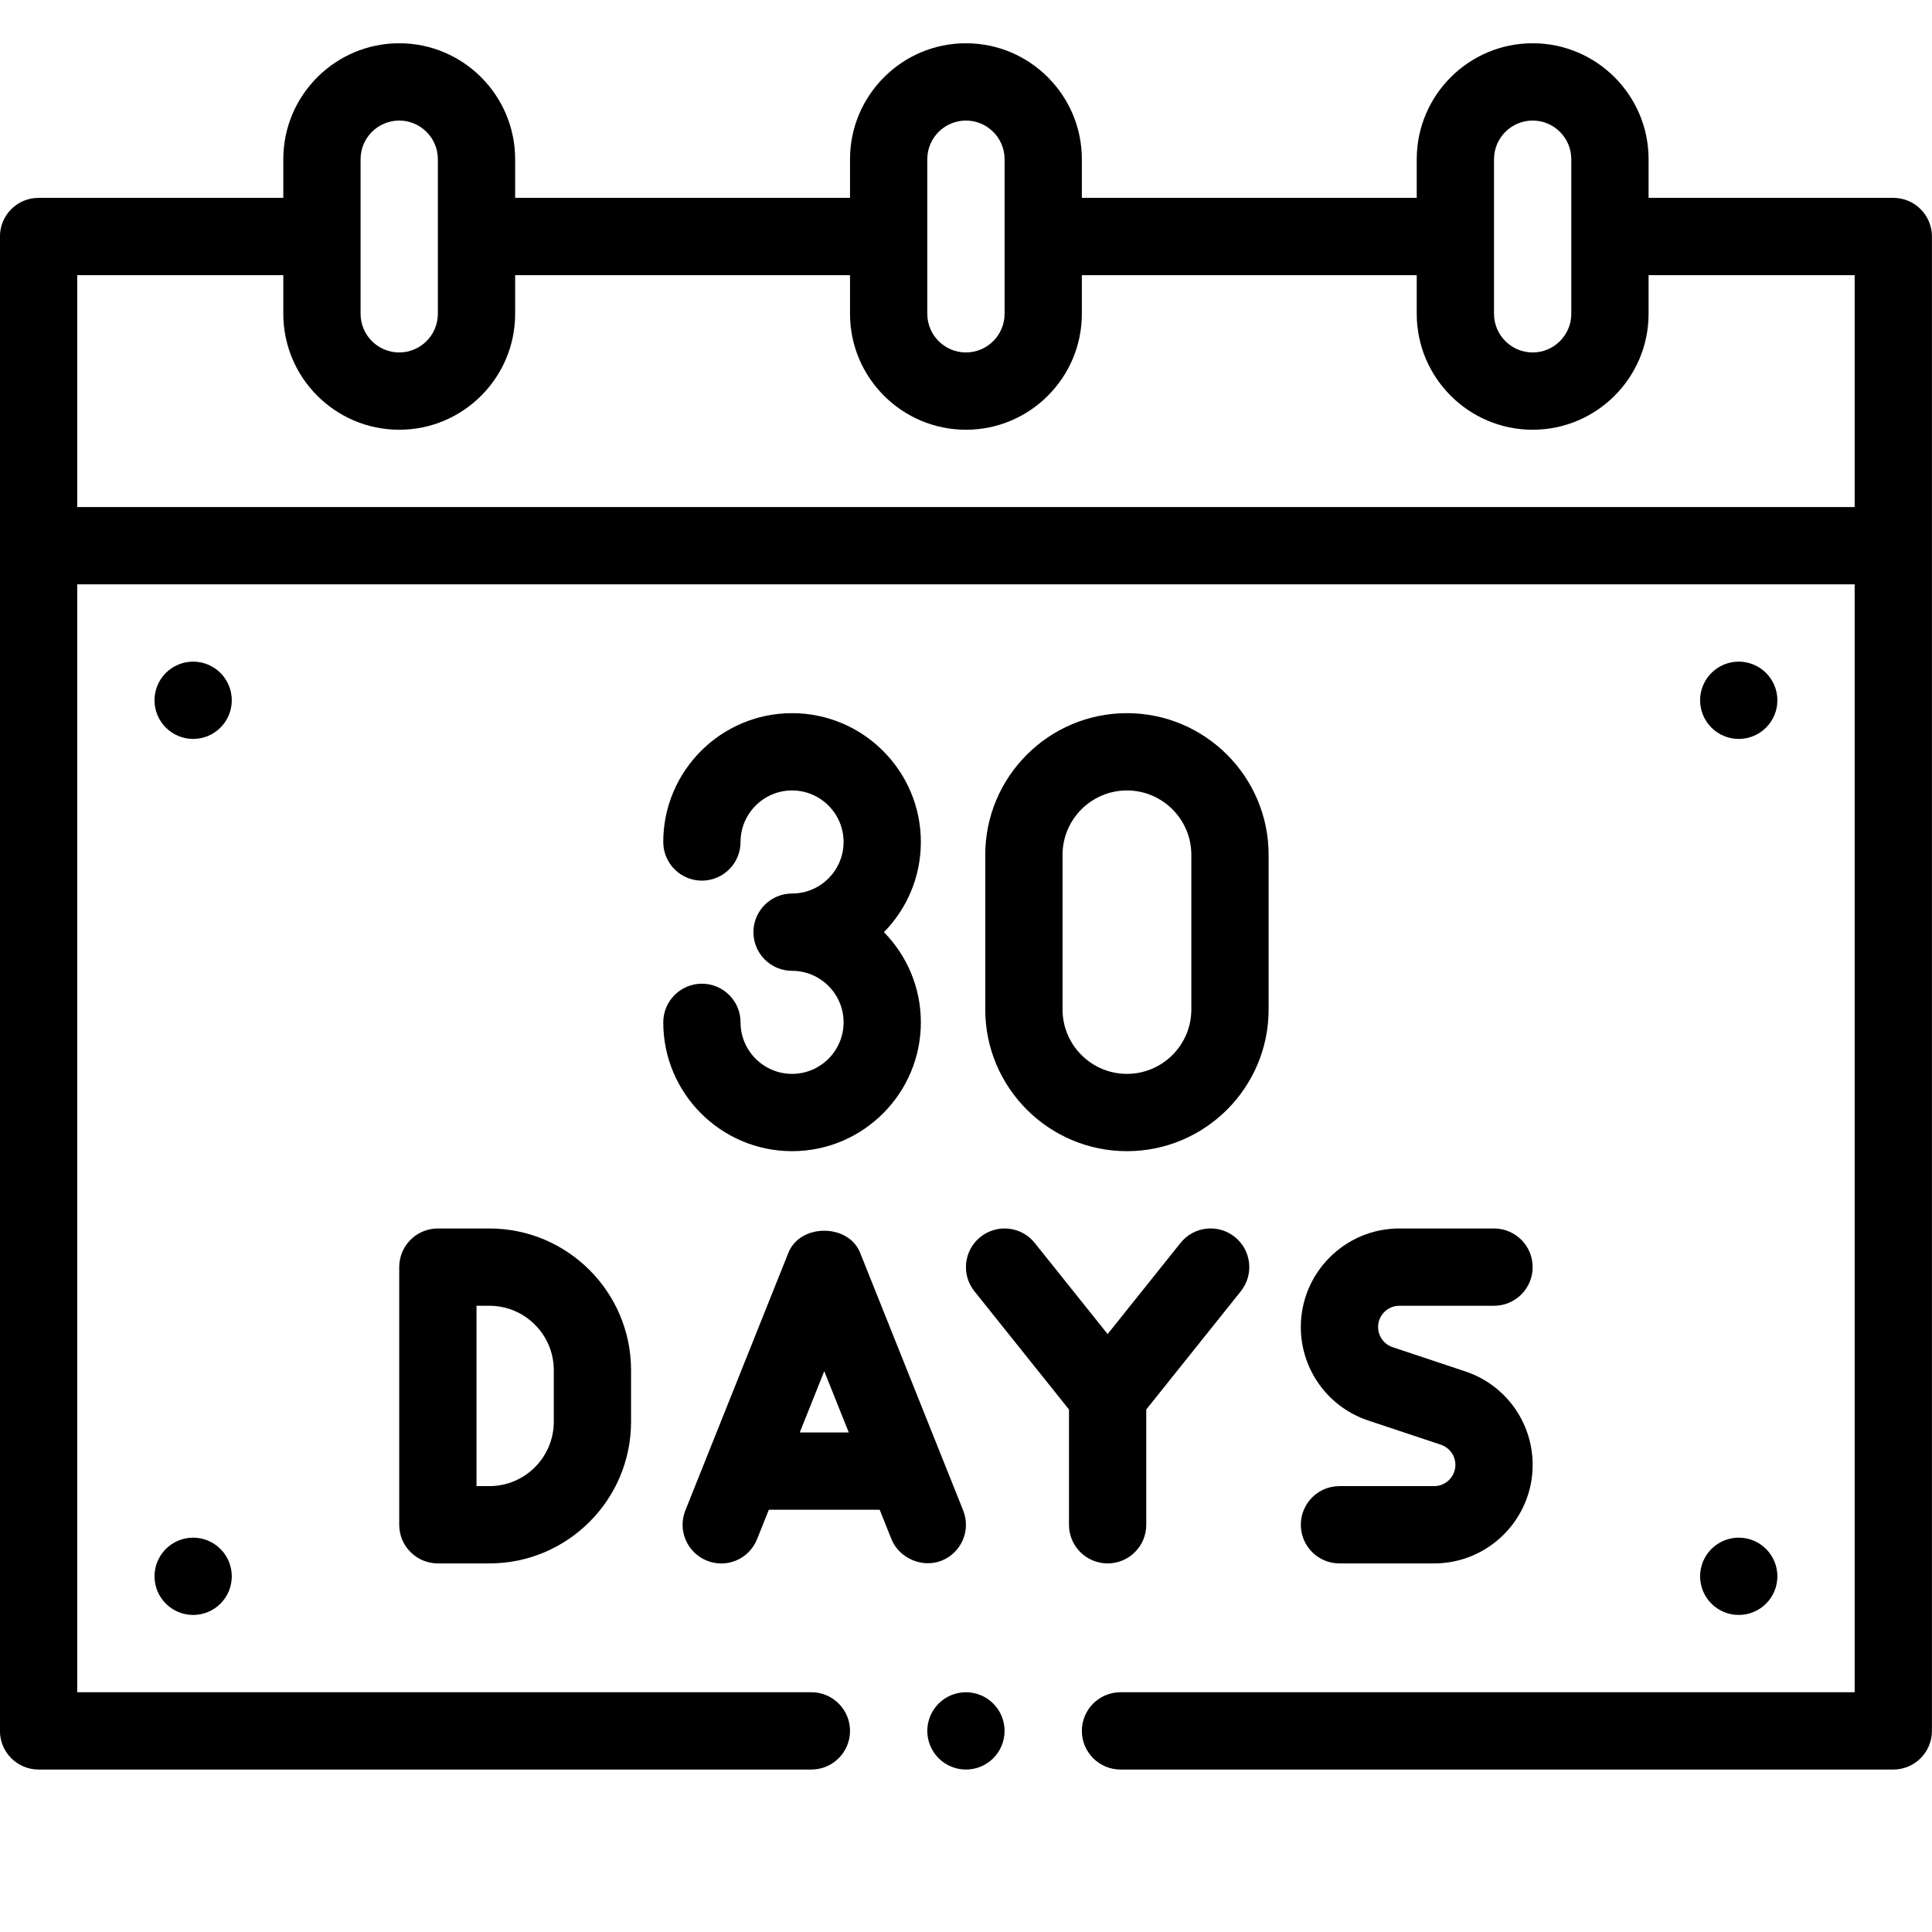
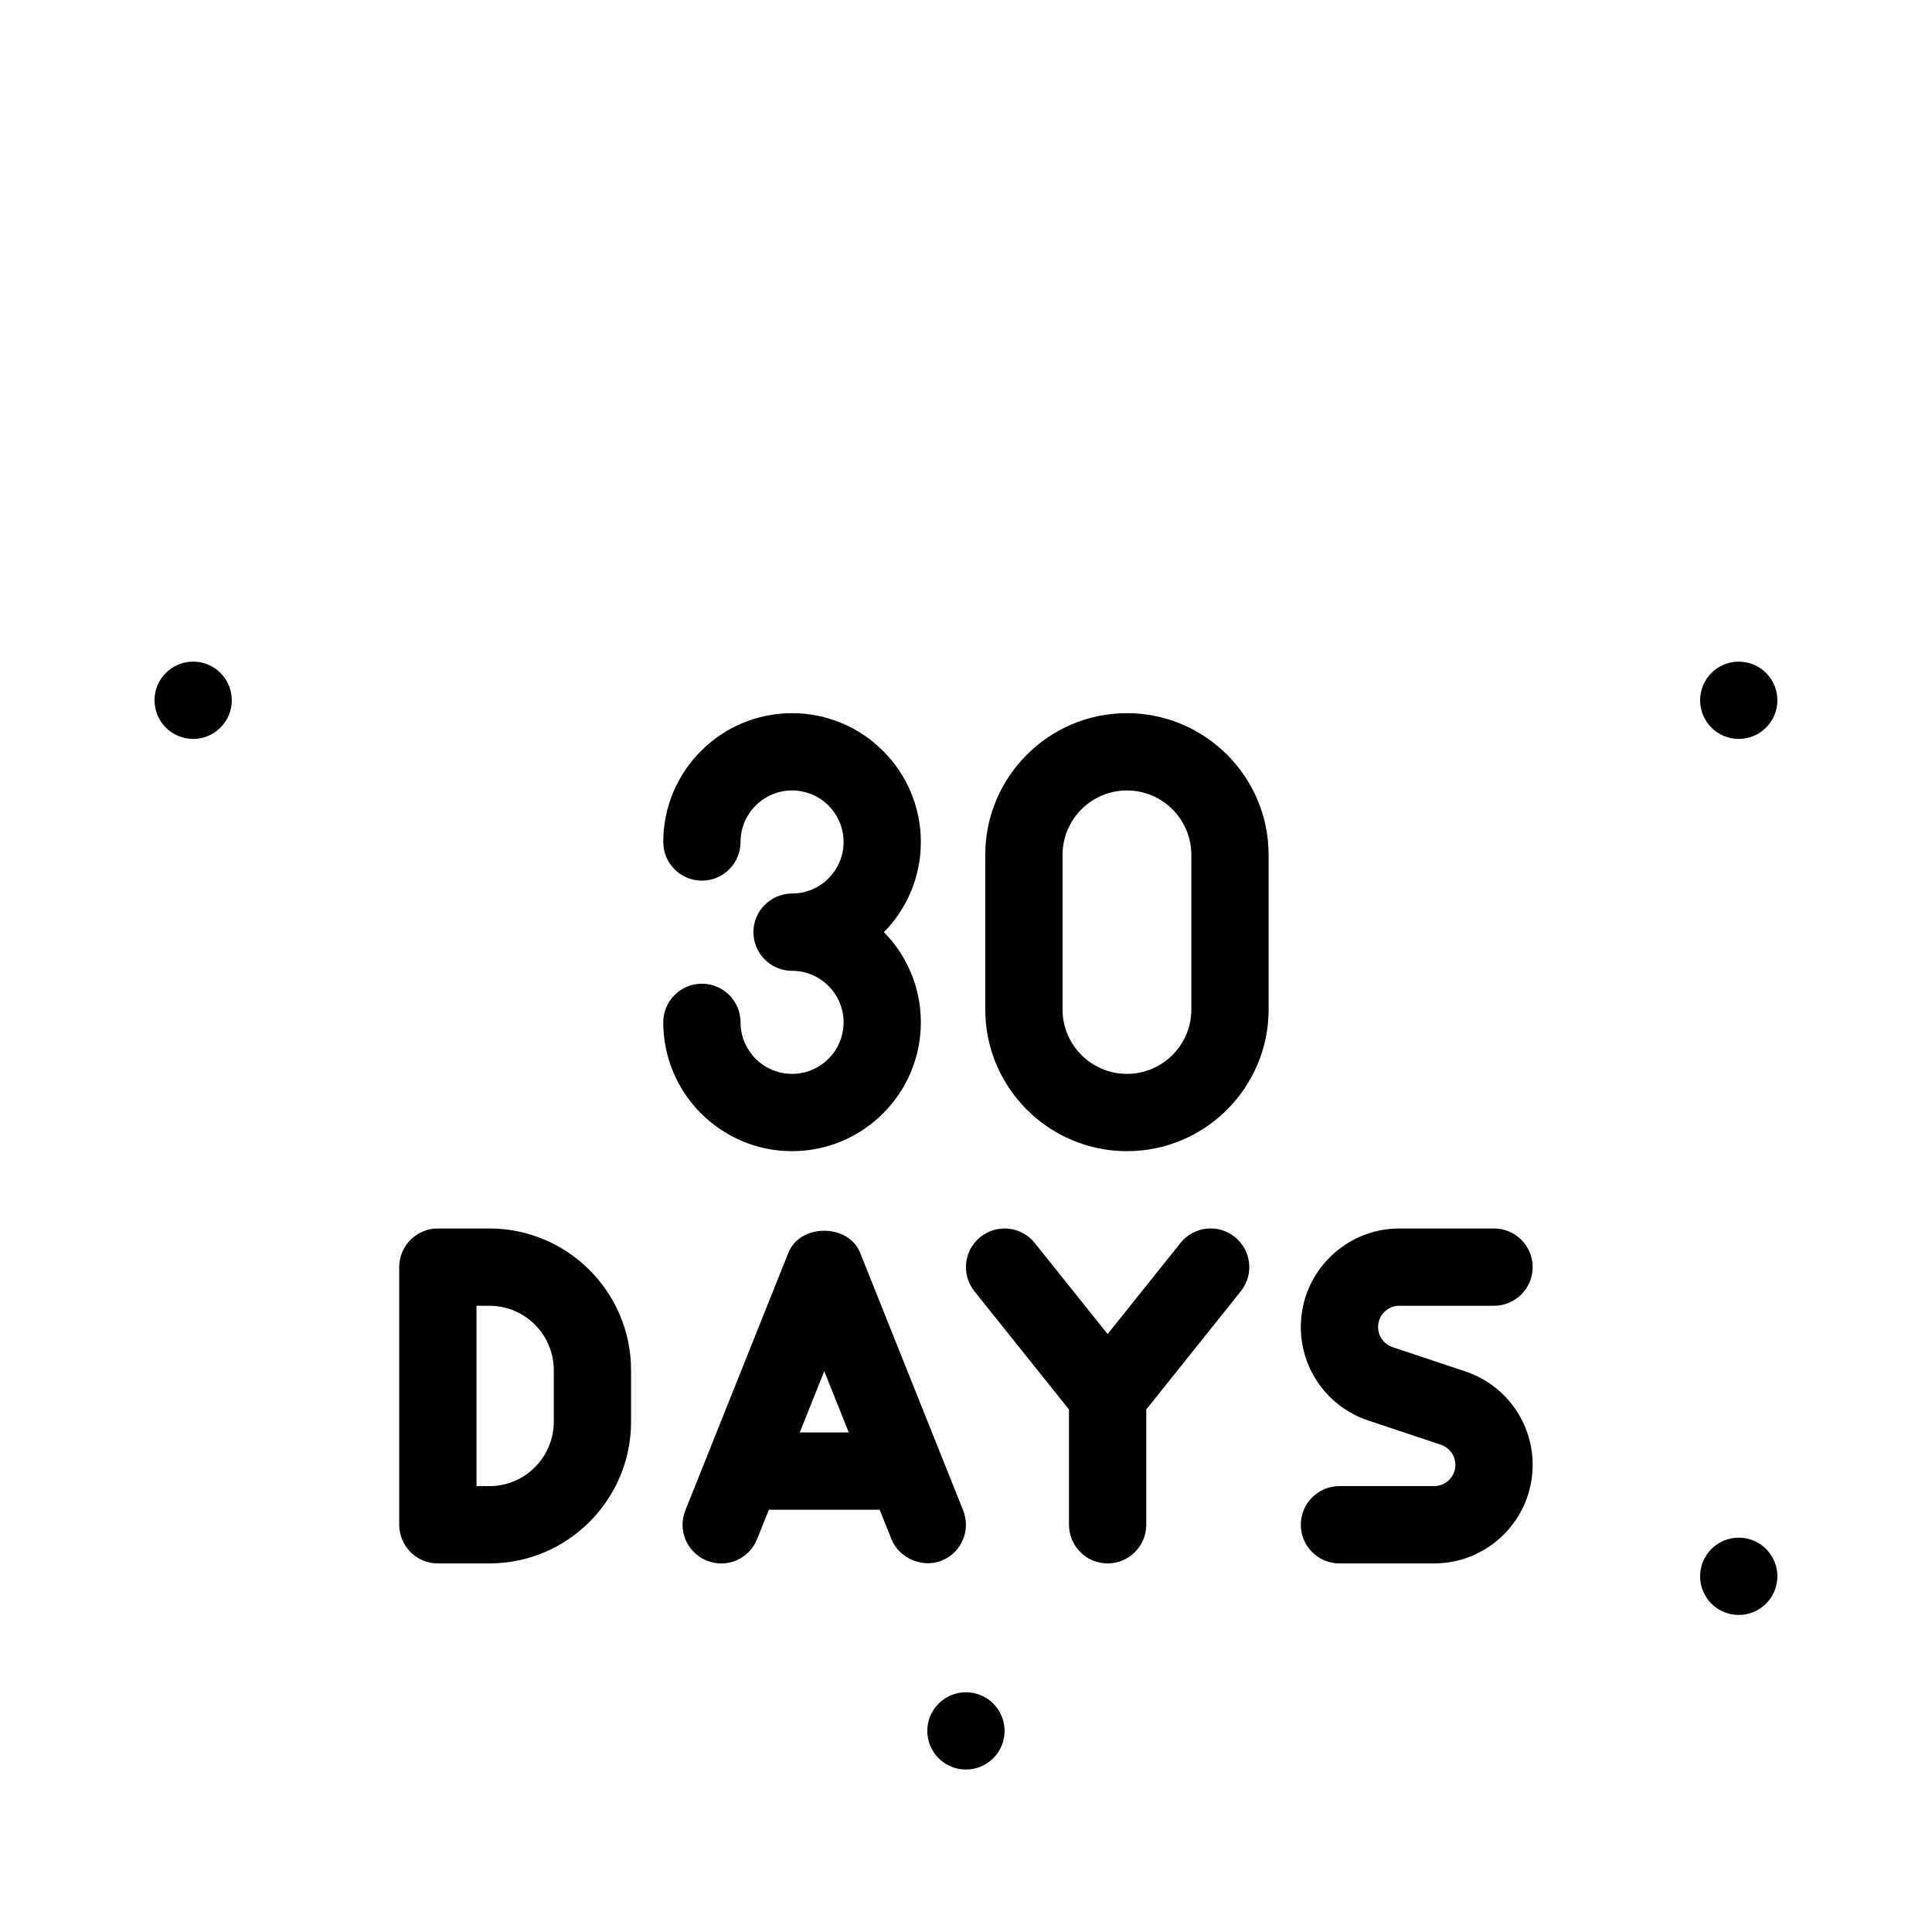
<svg xmlns="http://www.w3.org/2000/svg" width="1080" zoomAndPan="magnify" viewBox="0 0 810 810" height="1080" preserveAspectRatio="xMidYMid meet" version="1.0">
  <defs>
    <clipPath id="3cacf449b5">
      <path d="M 0 18.164 L 810 18.164 L 810 741.914 L 0 741.914 Z M 0 18.164" clip-rule="nonzero" />
    </clipPath>
    <clipPath id="8215148bba">
      <path d="M 388 709 L 422 709 L 422 741.914 L 388 741.914 Z M 388 709" clip-rule="nonzero" />
    </clipPath>
  </defs>
  <g clip-path="url(#3cacf449b5)">
-     <path fill="#000000" d="M 793.773 82.953 L 691.176 82.953 L 691.176 66.75 C 691.176 39.945 669.375 18.137 642.574 18.137 C 615.773 18.137 593.973 39.945 593.973 66.75 L 593.973 82.953 L 453.574 82.953 L 453.574 66.75 C 453.574 39.945 431.773 18.137 404.977 18.137 C 378.176 18.137 356.375 39.945 356.375 66.75 L 356.375 82.953 L 215.977 82.953 L 215.977 66.75 C 215.977 39.945 194.176 18.137 167.375 18.137 C 140.574 18.137 118.777 39.945 118.777 66.75 L 118.777 82.953 L 16.176 82.953 C 7.234 82.953 -0.023 90.211 -0.023 99.156 L -0.023 725.684 C -0.023 734.629 7.234 741.887 16.176 741.887 L 340.176 741.887 C 349.117 741.887 356.375 734.629 356.375 725.684 C 356.375 716.738 349.117 709.48 340.176 709.48 L 32.375 709.48 L 32.375 244.984 L 777.574 244.984 L 777.574 709.48 L 469.773 709.48 C 460.832 709.48 453.574 716.738 453.574 725.684 C 453.574 734.629 460.832 741.887 469.773 741.887 L 793.773 741.887 C 802.719 741.887 809.973 734.629 809.973 725.684 L 809.973 99.156 C 809.973 90.211 802.719 82.953 793.773 82.953 Z M 626.375 66.75 C 626.375 57.812 633.641 50.547 642.574 50.547 C 651.508 50.547 658.773 57.812 658.773 66.75 L 658.773 131.562 C 658.773 140.496 651.508 147.766 642.574 147.766 C 633.641 147.766 626.375 140.496 626.375 131.562 Z M 388.773 66.75 C 388.773 57.812 396.043 50.547 404.977 50.547 C 413.906 50.547 421.176 57.812 421.176 66.75 L 421.176 131.562 C 421.176 140.496 413.906 147.766 404.977 147.766 C 396.043 147.766 388.773 140.496 388.773 131.562 Z M 151.176 66.75 C 151.176 57.812 158.441 50.547 167.375 50.547 C 176.309 50.547 183.574 57.812 183.574 66.75 L 183.574 131.562 C 183.574 140.496 176.309 147.766 167.375 147.766 C 158.441 147.766 151.176 140.496 151.176 131.562 Z M 32.375 212.578 L 32.375 115.359 L 118.777 115.359 L 118.777 131.562 C 118.777 158.367 140.574 180.172 167.375 180.172 C 194.176 180.172 215.977 158.367 215.977 131.562 L 215.977 115.359 L 356.375 115.359 L 356.375 131.562 C 356.375 158.367 378.176 180.172 404.977 180.172 C 431.773 180.172 453.574 158.367 453.574 131.562 L 453.574 115.359 L 593.973 115.359 L 593.973 131.562 C 593.973 158.367 615.773 180.172 642.574 180.172 C 669.375 180.172 691.176 158.367 691.176 131.562 L 691.176 115.359 L 777.574 115.359 L 777.574 212.578 Z M 32.375 212.578" fill-opacity="1" fill-rule="nonzero" />
-   </g>
+     </g>
  <path fill="#000000" d="M 97.176 293.594 C 97.176 294.125 97.148 294.656 97.098 295.184 C 97.047 295.711 96.969 296.234 96.863 296.758 C 96.762 297.277 96.633 297.793 96.477 298.301 C 96.324 298.809 96.145 299.305 95.941 299.797 C 95.738 300.285 95.512 300.766 95.262 301.234 C 95.012 301.703 94.742 302.156 94.445 302.598 C 94.152 303.039 93.836 303.465 93.5 303.875 C 93.16 304.285 92.805 304.68 92.43 305.055 C 92.055 305.43 91.664 305.785 91.254 306.121 C 90.844 306.457 90.418 306.773 89.977 307.066 C 89.535 307.363 89.082 307.637 88.613 307.887 C 88.145 308.137 87.664 308.363 87.176 308.566 C 86.684 308.77 86.188 308.945 85.68 309.102 C 85.172 309.254 84.656 309.383 84.137 309.488 C 83.617 309.59 83.094 309.668 82.562 309.723 C 82.035 309.773 81.508 309.801 80.977 309.801 C 80.445 309.801 79.918 309.773 79.387 309.723 C 78.859 309.668 78.336 309.59 77.816 309.488 C 77.297 309.383 76.781 309.254 76.273 309.102 C 75.766 308.945 75.266 308.77 74.777 308.566 C 74.285 308.363 73.809 308.137 73.34 307.887 C 72.871 307.637 72.418 307.363 71.977 307.066 C 71.535 306.773 71.109 306.457 70.699 306.121 C 70.289 305.785 69.895 305.43 69.52 305.055 C 69.145 304.68 68.789 304.285 68.453 303.875 C 68.117 303.465 67.801 303.039 67.508 302.598 C 67.211 302.156 66.938 301.703 66.688 301.234 C 66.438 300.766 66.211 300.285 66.008 299.797 C 65.805 299.305 65.629 298.809 65.473 298.301 C 65.32 297.793 65.191 297.277 65.086 296.758 C 64.984 296.234 64.906 295.711 64.855 295.184 C 64.801 294.656 64.777 294.125 64.777 293.594 C 64.777 293.066 64.801 292.535 64.855 292.008 C 64.906 291.48 64.984 290.953 65.086 290.434 C 65.191 289.914 65.32 289.398 65.473 288.891 C 65.629 288.383 65.805 287.887 66.008 287.395 C 66.211 286.906 66.438 286.426 66.688 285.957 C 66.938 285.488 67.211 285.035 67.508 284.594 C 67.801 284.152 68.117 283.727 68.453 283.316 C 68.789 282.906 69.145 282.512 69.52 282.137 C 69.895 281.762 70.289 281.406 70.699 281.07 C 71.109 280.734 71.535 280.418 71.977 280.121 C 72.418 279.828 72.871 279.555 73.34 279.305 C 73.809 279.055 74.285 278.828 74.777 278.625 C 75.266 278.422 75.766 278.242 76.273 278.09 C 76.781 277.938 77.297 277.809 77.816 277.703 C 78.336 277.602 78.859 277.523 79.387 277.469 C 79.918 277.418 80.445 277.391 80.977 277.391 C 81.508 277.391 82.035 277.418 82.562 277.469 C 83.094 277.523 83.617 277.602 84.137 277.703 C 84.656 277.809 85.172 277.938 85.68 278.09 C 86.188 278.242 86.684 278.422 87.176 278.625 C 87.664 278.828 88.145 279.055 88.613 279.305 C 89.082 279.555 89.535 279.828 89.977 280.121 C 90.418 280.418 90.844 280.734 91.254 281.07 C 91.664 281.406 92.055 281.762 92.43 282.137 C 92.805 282.512 93.16 282.906 93.5 283.316 C 93.836 283.727 94.152 284.152 94.445 284.594 C 94.742 285.035 95.012 285.488 95.262 285.957 C 95.512 286.426 95.738 286.906 95.941 287.395 C 96.145 287.887 96.324 288.383 96.477 288.891 C 96.633 289.398 96.762 289.914 96.863 290.434 C 96.969 290.953 97.047 291.48 97.098 292.008 C 97.148 292.535 97.176 293.066 97.176 293.594 Z M 97.176 293.594" fill-opacity="1" fill-rule="nonzero" />
  <path fill="#000000" d="M 745.172 293.594 C 745.176 294.125 745.148 294.656 745.098 295.184 C 745.043 295.711 744.965 296.234 744.863 296.758 C 744.758 297.277 744.629 297.793 744.477 298.301 C 744.32 298.809 744.145 299.305 743.941 299.797 C 743.738 300.285 743.512 300.766 743.262 301.234 C 743.012 301.703 742.738 302.156 742.445 302.598 C 742.148 303.039 741.832 303.465 741.496 303.875 C 741.16 304.285 740.805 304.68 740.43 305.055 C 740.055 305.43 739.66 305.785 739.25 306.121 C 738.84 306.457 738.414 306.773 737.973 307.066 C 737.531 307.363 737.078 307.637 736.609 307.887 C 736.141 308.137 735.664 308.363 735.172 308.566 C 734.684 308.77 734.184 308.945 733.676 309.102 C 733.168 309.254 732.656 309.383 732.133 309.488 C 731.613 309.59 731.09 309.668 730.562 309.723 C 730.035 309.773 729.504 309.801 728.973 309.801 C 728.441 309.801 727.914 309.773 727.387 309.723 C 726.859 309.668 726.332 309.59 725.812 309.488 C 725.293 309.383 724.777 309.254 724.27 309.102 C 723.762 308.945 723.266 308.77 722.773 308.566 C 722.285 308.363 721.805 308.137 721.336 307.887 C 720.871 307.637 720.414 307.363 719.973 307.066 C 719.531 306.773 719.105 306.457 718.695 306.121 C 718.285 305.785 717.895 305.43 717.52 305.055 C 717.145 304.68 716.789 304.285 716.449 303.875 C 716.113 303.465 715.797 303.039 715.504 302.598 C 715.211 302.156 714.938 301.703 714.688 301.234 C 714.438 300.766 714.211 300.285 714.008 299.797 C 713.805 299.305 713.625 298.809 713.473 298.301 C 713.316 297.793 713.188 297.277 713.086 296.758 C 712.98 296.234 712.902 295.711 712.852 295.184 C 712.801 294.656 712.773 294.125 712.773 293.594 C 712.773 293.066 712.801 292.535 712.852 292.008 C 712.902 291.48 712.98 290.953 713.086 290.434 C 713.188 289.914 713.316 289.398 713.473 288.891 C 713.625 288.383 713.805 287.887 714.008 287.395 C 714.211 286.906 714.438 286.426 714.688 285.957 C 714.938 285.488 715.211 285.035 715.504 284.594 C 715.801 284.152 716.113 283.727 716.449 283.316 C 716.789 282.906 717.145 282.512 717.52 282.137 C 717.895 281.762 718.285 281.406 718.695 281.07 C 719.105 280.734 719.531 280.418 719.973 280.121 C 720.414 279.828 720.871 279.555 721.336 279.305 C 721.805 279.055 722.285 278.828 722.773 278.625 C 723.266 278.422 723.762 278.242 724.27 278.09 C 724.777 277.938 725.293 277.809 725.812 277.703 C 726.332 277.602 726.859 277.523 727.387 277.469 C 727.914 277.418 728.441 277.391 728.973 277.391 C 729.504 277.391 730.035 277.418 730.562 277.469 C 731.09 277.523 731.613 277.602 732.133 277.703 C 732.656 277.809 733.168 277.938 733.676 278.09 C 734.184 278.242 734.684 278.422 735.172 278.625 C 735.664 278.828 736.141 279.055 736.609 279.305 C 737.078 279.555 737.531 279.828 737.973 280.121 C 738.414 280.418 738.84 280.734 739.25 281.07 C 739.66 281.406 740.055 281.762 740.43 282.137 C 740.805 282.512 741.16 282.906 741.496 283.316 C 741.832 283.727 742.148 284.152 742.445 284.594 C 742.738 285.035 743.012 285.488 743.262 285.957 C 743.512 286.426 743.738 286.906 743.941 287.395 C 744.145 287.887 744.32 288.383 744.477 288.891 C 744.629 289.398 744.758 289.914 744.863 290.434 C 744.965 290.953 745.043 291.48 745.098 292.008 C 745.148 292.535 745.176 293.066 745.172 293.594 Z M 745.172 293.594" fill-opacity="1" fill-rule="nonzero" />
  <path fill="#000000" d="M 745.172 660.871 C 745.176 661.402 745.148 661.934 745.098 662.461 C 745.043 662.988 744.965 663.512 744.863 664.031 C 744.758 664.555 744.629 665.066 744.477 665.574 C 744.32 666.082 744.145 666.582 743.941 667.074 C 743.738 667.562 743.512 668.043 743.262 668.512 C 743.012 668.977 742.738 669.434 742.445 669.875 C 742.148 670.316 741.832 670.742 741.496 671.152 C 741.16 671.562 740.805 671.953 740.43 672.328 C 740.055 672.703 739.66 673.059 739.25 673.398 C 738.84 673.734 738.414 674.051 737.973 674.344 C 737.531 674.641 737.078 674.91 736.609 675.16 C 736.141 675.41 735.664 675.637 735.172 675.84 C 734.684 676.043 734.184 676.223 733.676 676.379 C 733.168 676.531 732.656 676.66 732.133 676.762 C 731.613 676.867 731.09 676.945 730.562 676.996 C 730.035 677.051 729.504 677.074 728.973 677.074 C 728.441 677.074 727.914 677.051 727.387 676.996 C 726.859 676.945 726.332 676.867 725.812 676.762 C 725.293 676.66 724.777 676.531 724.27 676.379 C 723.762 676.223 723.266 676.043 722.773 675.84 C 722.285 675.637 721.805 675.41 721.336 675.16 C 720.871 674.91 720.414 674.641 719.973 674.344 C 719.531 674.051 719.105 673.734 718.695 673.398 C 718.285 673.059 717.895 672.703 717.52 672.328 C 717.145 671.953 716.789 671.562 716.449 671.152 C 716.113 670.742 715.797 670.316 715.504 669.875 C 715.211 669.434 714.938 668.977 714.688 668.512 C 714.438 668.043 714.211 667.562 714.008 667.074 C 713.805 666.582 713.625 666.082 713.473 665.574 C 713.316 665.066 713.188 664.555 713.086 664.031 C 712.98 663.512 712.902 662.988 712.852 662.461 C 712.801 661.934 712.773 661.402 712.773 660.871 C 712.773 660.34 712.801 659.812 712.852 659.285 C 712.902 658.754 712.98 658.23 713.086 657.711 C 713.188 657.191 713.316 656.676 713.473 656.168 C 713.625 655.66 713.805 655.16 714.008 654.672 C 714.211 654.18 714.438 653.703 714.688 653.234 C 714.938 652.766 715.211 652.312 715.504 651.871 C 715.801 651.43 716.113 651.004 716.449 650.594 C 716.789 650.184 717.145 649.789 717.52 649.414 C 717.895 649.039 718.285 648.684 718.695 648.348 C 719.105 648.008 719.531 647.695 719.973 647.398 C 720.414 647.105 720.871 646.832 721.336 646.582 C 721.805 646.332 722.285 646.105 722.773 645.902 C 723.266 645.699 723.762 645.52 724.27 645.367 C 724.777 645.211 725.293 645.082 725.812 644.98 C 726.332 644.875 726.859 644.797 727.387 644.746 C 727.914 644.695 728.441 644.668 728.973 644.668 C 729.504 644.668 730.035 644.695 730.562 644.746 C 731.09 644.797 731.613 644.875 732.133 644.98 C 732.656 645.082 733.168 645.211 733.676 645.367 C 734.184 645.52 734.684 645.699 735.172 645.902 C 735.664 646.105 736.141 646.332 736.609 646.582 C 737.078 646.832 737.531 647.105 737.973 647.398 C 738.414 647.695 738.84 648.008 739.25 648.348 C 739.66 648.684 740.055 649.039 740.43 649.414 C 740.805 649.789 741.16 650.184 741.496 650.594 C 741.832 651.004 742.148 651.43 742.445 651.871 C 742.738 652.312 743.012 652.766 743.262 653.234 C 743.512 653.703 743.738 654.18 743.941 654.672 C 744.145 655.16 744.32 655.66 744.477 656.168 C 744.629 656.676 744.758 657.191 744.863 657.711 C 744.965 658.23 745.043 658.754 745.098 659.285 C 745.148 659.812 745.176 660.34 745.172 660.871 Z M 745.172 660.871" fill-opacity="1" fill-rule="nonzero" />
-   <path fill="#000000" d="M 97.176 660.871 C 97.176 661.402 97.148 661.934 97.098 662.461 C 97.047 662.988 96.969 663.512 96.863 664.031 C 96.762 664.555 96.633 665.066 96.477 665.574 C 96.324 666.082 96.145 666.582 95.941 667.074 C 95.738 667.562 95.512 668.043 95.262 668.512 C 95.012 668.977 94.742 669.434 94.445 669.875 C 94.152 670.316 93.836 670.742 93.5 671.152 C 93.16 671.562 92.805 671.953 92.43 672.328 C 92.055 672.703 91.664 673.059 91.254 673.398 C 90.844 673.734 90.418 674.051 89.977 674.344 C 89.535 674.641 89.082 674.91 88.613 675.16 C 88.145 675.41 87.664 675.637 87.176 675.84 C 86.684 676.043 86.188 676.223 85.68 676.379 C 85.172 676.531 84.656 676.66 84.137 676.762 C 83.617 676.867 83.094 676.945 82.562 676.996 C 82.035 677.051 81.508 677.074 80.977 677.074 C 80.445 677.074 79.918 677.051 79.387 676.996 C 78.859 676.945 78.336 676.867 77.816 676.762 C 77.297 676.66 76.781 676.531 76.273 676.379 C 75.766 676.223 75.266 676.043 74.777 675.84 C 74.285 675.637 73.809 675.41 73.34 675.16 C 72.871 674.91 72.418 674.641 71.977 674.344 C 71.535 674.051 71.109 673.734 70.699 673.398 C 70.289 673.059 69.895 672.703 69.52 672.328 C 69.145 671.953 68.789 671.562 68.453 671.152 C 68.117 670.742 67.801 670.316 67.508 669.875 C 67.211 669.434 66.938 668.977 66.688 668.512 C 66.438 668.043 66.211 667.562 66.008 667.074 C 65.805 666.582 65.629 666.082 65.473 665.574 C 65.32 665.066 65.191 664.555 65.086 664.031 C 64.984 663.512 64.906 662.988 64.855 662.461 C 64.801 661.934 64.777 661.402 64.777 660.871 C 64.777 660.34 64.801 659.812 64.855 659.285 C 64.906 658.754 64.984 658.23 65.086 657.711 C 65.191 657.191 65.32 656.676 65.473 656.168 C 65.629 655.66 65.805 655.16 66.008 654.672 C 66.211 654.18 66.438 653.703 66.688 653.234 C 66.938 652.766 67.211 652.312 67.508 651.871 C 67.801 651.43 68.117 651.004 68.453 650.594 C 68.789 650.184 69.145 649.789 69.52 649.414 C 69.895 649.039 70.289 648.684 70.699 648.348 C 71.109 648.008 71.535 647.695 71.977 647.398 C 72.418 647.105 72.871 646.832 73.34 646.582 C 73.809 646.332 74.285 646.105 74.777 645.902 C 75.266 645.699 75.766 645.52 76.273 645.367 C 76.781 645.211 77.297 645.082 77.816 644.98 C 78.336 644.875 78.859 644.797 79.387 644.746 C 79.918 644.695 80.445 644.668 80.977 644.668 C 81.508 644.668 82.035 644.695 82.562 644.746 C 83.094 644.797 83.617 644.875 84.137 644.98 C 84.656 645.082 85.172 645.211 85.68 645.367 C 86.188 645.52 86.684 645.699 87.176 645.902 C 87.664 646.105 88.145 646.332 88.613 646.582 C 89.082 646.832 89.535 647.105 89.977 647.398 C 90.418 647.695 90.844 648.008 91.254 648.348 C 91.664 648.684 92.055 649.039 92.43 649.414 C 92.805 649.789 93.16 650.184 93.5 650.594 C 93.836 651.004 94.152 651.43 94.445 651.871 C 94.742 652.312 95.012 652.766 95.262 653.234 C 95.512 653.703 95.738 654.18 95.941 654.672 C 96.145 655.16 96.324 655.66 96.477 656.168 C 96.633 656.676 96.762 657.191 96.863 657.711 C 96.969 658.23 97.047 658.754 97.098 659.285 C 97.148 659.812 97.176 660.34 97.176 660.871 Z M 97.176 660.871" fill-opacity="1" fill-rule="nonzero" />
  <path fill="#000000" d="M 332.074 450.227 C 320.168 450.227 310.477 440.535 310.477 428.625 C 310.477 419.68 303.219 412.422 294.273 412.422 C 285.332 412.422 278.074 419.68 278.074 428.625 C 278.074 458.402 302.301 482.633 332.074 482.633 C 361.848 482.633 386.074 458.402 386.074 428.625 C 386.074 413.918 380.168 400.562 370.602 390.816 C 380.168 381.07 386.074 367.715 386.074 353.008 C 386.074 323.227 361.848 298.996 332.074 298.996 C 302.301 298.996 278.074 323.227 278.074 353.008 C 278.074 361.953 285.332 369.211 294.273 369.211 C 303.219 369.211 310.477 361.953 310.477 353.008 C 310.477 341.098 320.168 331.402 332.074 331.402 C 343.984 331.402 353.676 341.098 353.676 353.008 C 353.676 364.918 343.984 374.613 332.074 374.613 C 323.133 374.613 315.875 381.871 315.875 390.816 C 315.875 399.762 323.133 407.02 332.074 407.02 C 343.984 407.02 353.676 416.715 353.676 428.625 C 353.676 440.535 343.984 450.227 332.074 450.227 Z M 332.074 450.227" fill-opacity="1" fill-rule="nonzero" />
  <path fill="#000000" d="M 472.477 482.633 C 505.234 482.633 531.875 455.988 531.875 423.223 L 531.875 358.41 C 531.875 325.645 505.234 298.996 472.477 298.996 C 439.715 298.996 413.074 325.645 413.074 358.41 L 413.074 423.223 C 413.074 455.988 439.715 482.633 472.477 482.633 Z M 445.477 358.41 C 445.477 343.516 457.582 331.402 472.477 331.402 C 487.367 331.402 499.473 343.516 499.473 358.41 L 499.473 423.223 C 499.473 438.117 487.367 450.227 472.477 450.227 C 457.582 450.227 445.477 438.117 445.477 423.223 Z M 445.477 358.41" fill-opacity="1" fill-rule="nonzero" />
  <g clip-path="url(#8215148bba)">
    <path fill="#000000" d="M 421.176 725.684 C 421.176 726.215 421.148 726.746 421.098 727.273 C 421.043 727.801 420.969 728.324 420.863 728.848 C 420.762 729.367 420.633 729.883 420.477 730.391 C 420.324 730.895 420.145 731.395 419.941 731.887 C 419.738 732.375 419.512 732.855 419.262 733.324 C 419.012 733.793 418.738 734.246 418.445 734.688 C 418.148 735.129 417.836 735.555 417.496 735.965 C 417.16 736.375 416.805 736.766 416.43 737.145 C 416.055 737.52 415.664 737.875 415.254 738.211 C 414.844 738.547 414.418 738.863 413.977 739.156 C 413.535 739.453 413.078 739.727 412.613 739.977 C 412.145 740.227 411.664 740.453 411.176 740.656 C 410.684 740.859 410.184 741.035 409.676 741.191 C 409.168 741.344 408.656 741.473 408.137 741.578 C 407.613 741.68 407.09 741.758 406.562 741.809 C 406.035 741.863 405.504 741.887 404.977 741.887 C 404.445 741.887 403.914 741.863 403.387 741.809 C 402.859 741.758 402.336 741.68 401.812 741.578 C 401.293 741.473 400.781 741.344 400.273 741.191 C 399.766 741.035 399.266 740.859 398.777 740.656 C 398.285 740.453 397.805 740.227 397.34 739.977 C 396.871 739.727 396.414 739.453 395.977 739.156 C 395.535 738.863 395.109 738.547 394.699 738.211 C 394.289 737.875 393.895 737.52 393.52 737.145 C 393.145 736.766 392.789 736.375 392.453 735.965 C 392.117 735.555 391.801 735.129 391.504 734.688 C 391.211 734.246 390.938 733.793 390.688 733.324 C 390.438 732.855 390.211 732.375 390.008 731.887 C 389.805 731.395 389.625 730.895 389.473 730.391 C 389.32 729.883 389.191 729.367 389.086 728.848 C 388.984 728.324 388.906 727.801 388.852 727.273 C 388.801 726.746 388.773 726.215 388.773 725.684 C 388.773 725.156 388.801 724.625 388.852 724.098 C 388.906 723.57 388.984 723.043 389.086 722.523 C 389.191 722.004 389.32 721.488 389.473 720.98 C 389.625 720.473 389.805 719.977 390.008 719.484 C 390.211 718.992 390.438 718.516 390.688 718.047 C 390.938 717.578 391.211 717.125 391.504 716.684 C 391.801 716.242 392.117 715.816 392.453 715.406 C 392.789 714.996 393.145 714.602 393.52 714.227 C 393.895 713.852 394.289 713.496 394.699 713.16 C 395.109 712.824 395.535 712.508 395.977 712.211 C 396.414 711.918 396.871 711.645 397.34 711.395 C 397.805 711.145 398.285 710.918 398.777 710.715 C 399.266 710.512 399.766 710.332 400.273 710.18 C 400.781 710.027 401.293 709.898 401.812 709.793 C 402.336 709.691 402.859 709.613 403.387 709.559 C 403.914 709.508 404.445 709.48 404.977 709.48 C 405.504 709.48 406.035 709.508 406.562 709.559 C 407.09 709.613 407.613 709.691 408.137 709.793 C 408.656 709.898 409.168 710.027 409.676 710.18 C 410.184 710.332 410.684 710.512 411.176 710.715 C 411.664 710.918 412.145 711.145 412.613 711.395 C 413.078 711.645 413.535 711.918 413.977 712.211 C 414.418 712.508 414.844 712.824 415.254 713.16 C 415.664 713.496 416.055 713.852 416.43 714.227 C 416.805 714.602 417.16 714.996 417.496 715.406 C 417.836 715.816 418.148 716.242 418.445 716.684 C 418.738 717.125 419.012 717.578 419.262 718.047 C 419.512 718.516 419.738 718.992 419.941 719.484 C 420.145 719.973 420.324 720.473 420.477 720.98 C 420.633 721.488 420.762 722.004 420.863 722.523 C 420.969 723.043 421.043 723.57 421.098 724.098 C 421.148 724.625 421.176 725.156 421.176 725.684 Z M 421.176 725.684" fill-opacity="1" fill-rule="nonzero" />
  </g>
  <path fill="#000000" d="M 183.574 515.043 C 174.633 515.043 167.375 522.301 167.375 531.246 L 167.375 639.266 C 167.375 648.211 174.633 655.469 183.574 655.469 L 205.176 655.469 C 237.934 655.469 264.574 628.824 264.574 596.059 L 264.574 574.453 C 264.574 541.688 237.934 515.043 205.176 515.043 Z M 232.176 574.453 L 232.176 596.059 C 232.176 610.953 220.066 623.062 205.176 623.062 L 199.777 623.062 L 199.777 547.449 L 205.176 547.449 C 220.066 547.449 232.176 559.559 232.176 574.453 Z M 232.176 574.453" fill-opacity="1" fill-rule="nonzero" />
  <path fill="#000000" d="M 403.816 633.254 L 360.613 525.23 C 355.699 512.91 335.449 512.91 330.535 525.23 L 287.336 633.254 C 284.012 641.555 288.051 650.988 296.363 654.309 C 304.684 657.676 314.102 653.613 317.414 645.281 L 322.34 632.969 L 368.812 632.969 C 368.812 632.969 373.707 645.211 373.734 645.281 C 376.961 653.344 386.754 657.531 394.785 654.309 C 403.098 650.988 407.137 641.555 403.816 633.254 Z M 335.301 600.562 L 345.574 574.875 L 355.848 600.562 Z M 335.301 600.562" fill-opacity="1" fill-rule="nonzero" />
  <path fill="#000000" d="M 480.574 639.266 L 480.574 590.938 L 520.219 541.371 C 525.809 534.379 524.68 524.188 517.699 518.598 C 510.695 512.984 500.508 514.125 494.93 521.117 L 464.375 559.316 L 433.82 521.117 C 428.25 514.145 418.062 512.996 411.051 518.598 C 404.066 524.188 402.938 534.379 408.527 541.371 L 448.176 590.938 L 448.176 639.266 C 448.176 648.211 455.43 655.469 464.375 655.469 C 473.32 655.469 480.574 648.211 480.574 639.266 Z M 480.574 639.266" fill-opacity="1" fill-rule="nonzero" />
  <path fill="#000000" d="M 601.273 623.062 L 561.574 623.062 C 552.629 623.062 545.375 630.32 545.375 639.266 C 545.375 648.211 552.629 655.469 561.574 655.469 L 601.273 655.469 C 624.043 655.469 642.574 636.938 642.574 614.16 C 642.574 596.344 631.227 580.594 614.32 574.961 L 583.871 564.812 C 580.223 563.598 577.773 560.191 577.773 556.352 C 577.773 551.445 581.773 547.449 586.676 547.449 L 626.375 547.449 C 635.316 547.449 642.574 540.191 642.574 531.246 C 642.574 522.301 635.316 515.043 626.375 515.043 L 586.676 515.043 C 563.906 515.043 545.375 533.574 545.375 556.352 C 545.375 574.168 556.723 589.918 573.629 595.551 L 604.078 605.699 C 607.727 606.914 610.176 610.32 610.176 614.16 C 610.176 619.066 606.176 623.062 601.273 623.062 Z M 601.273 623.062" fill-opacity="1" fill-rule="nonzero" />
</svg>